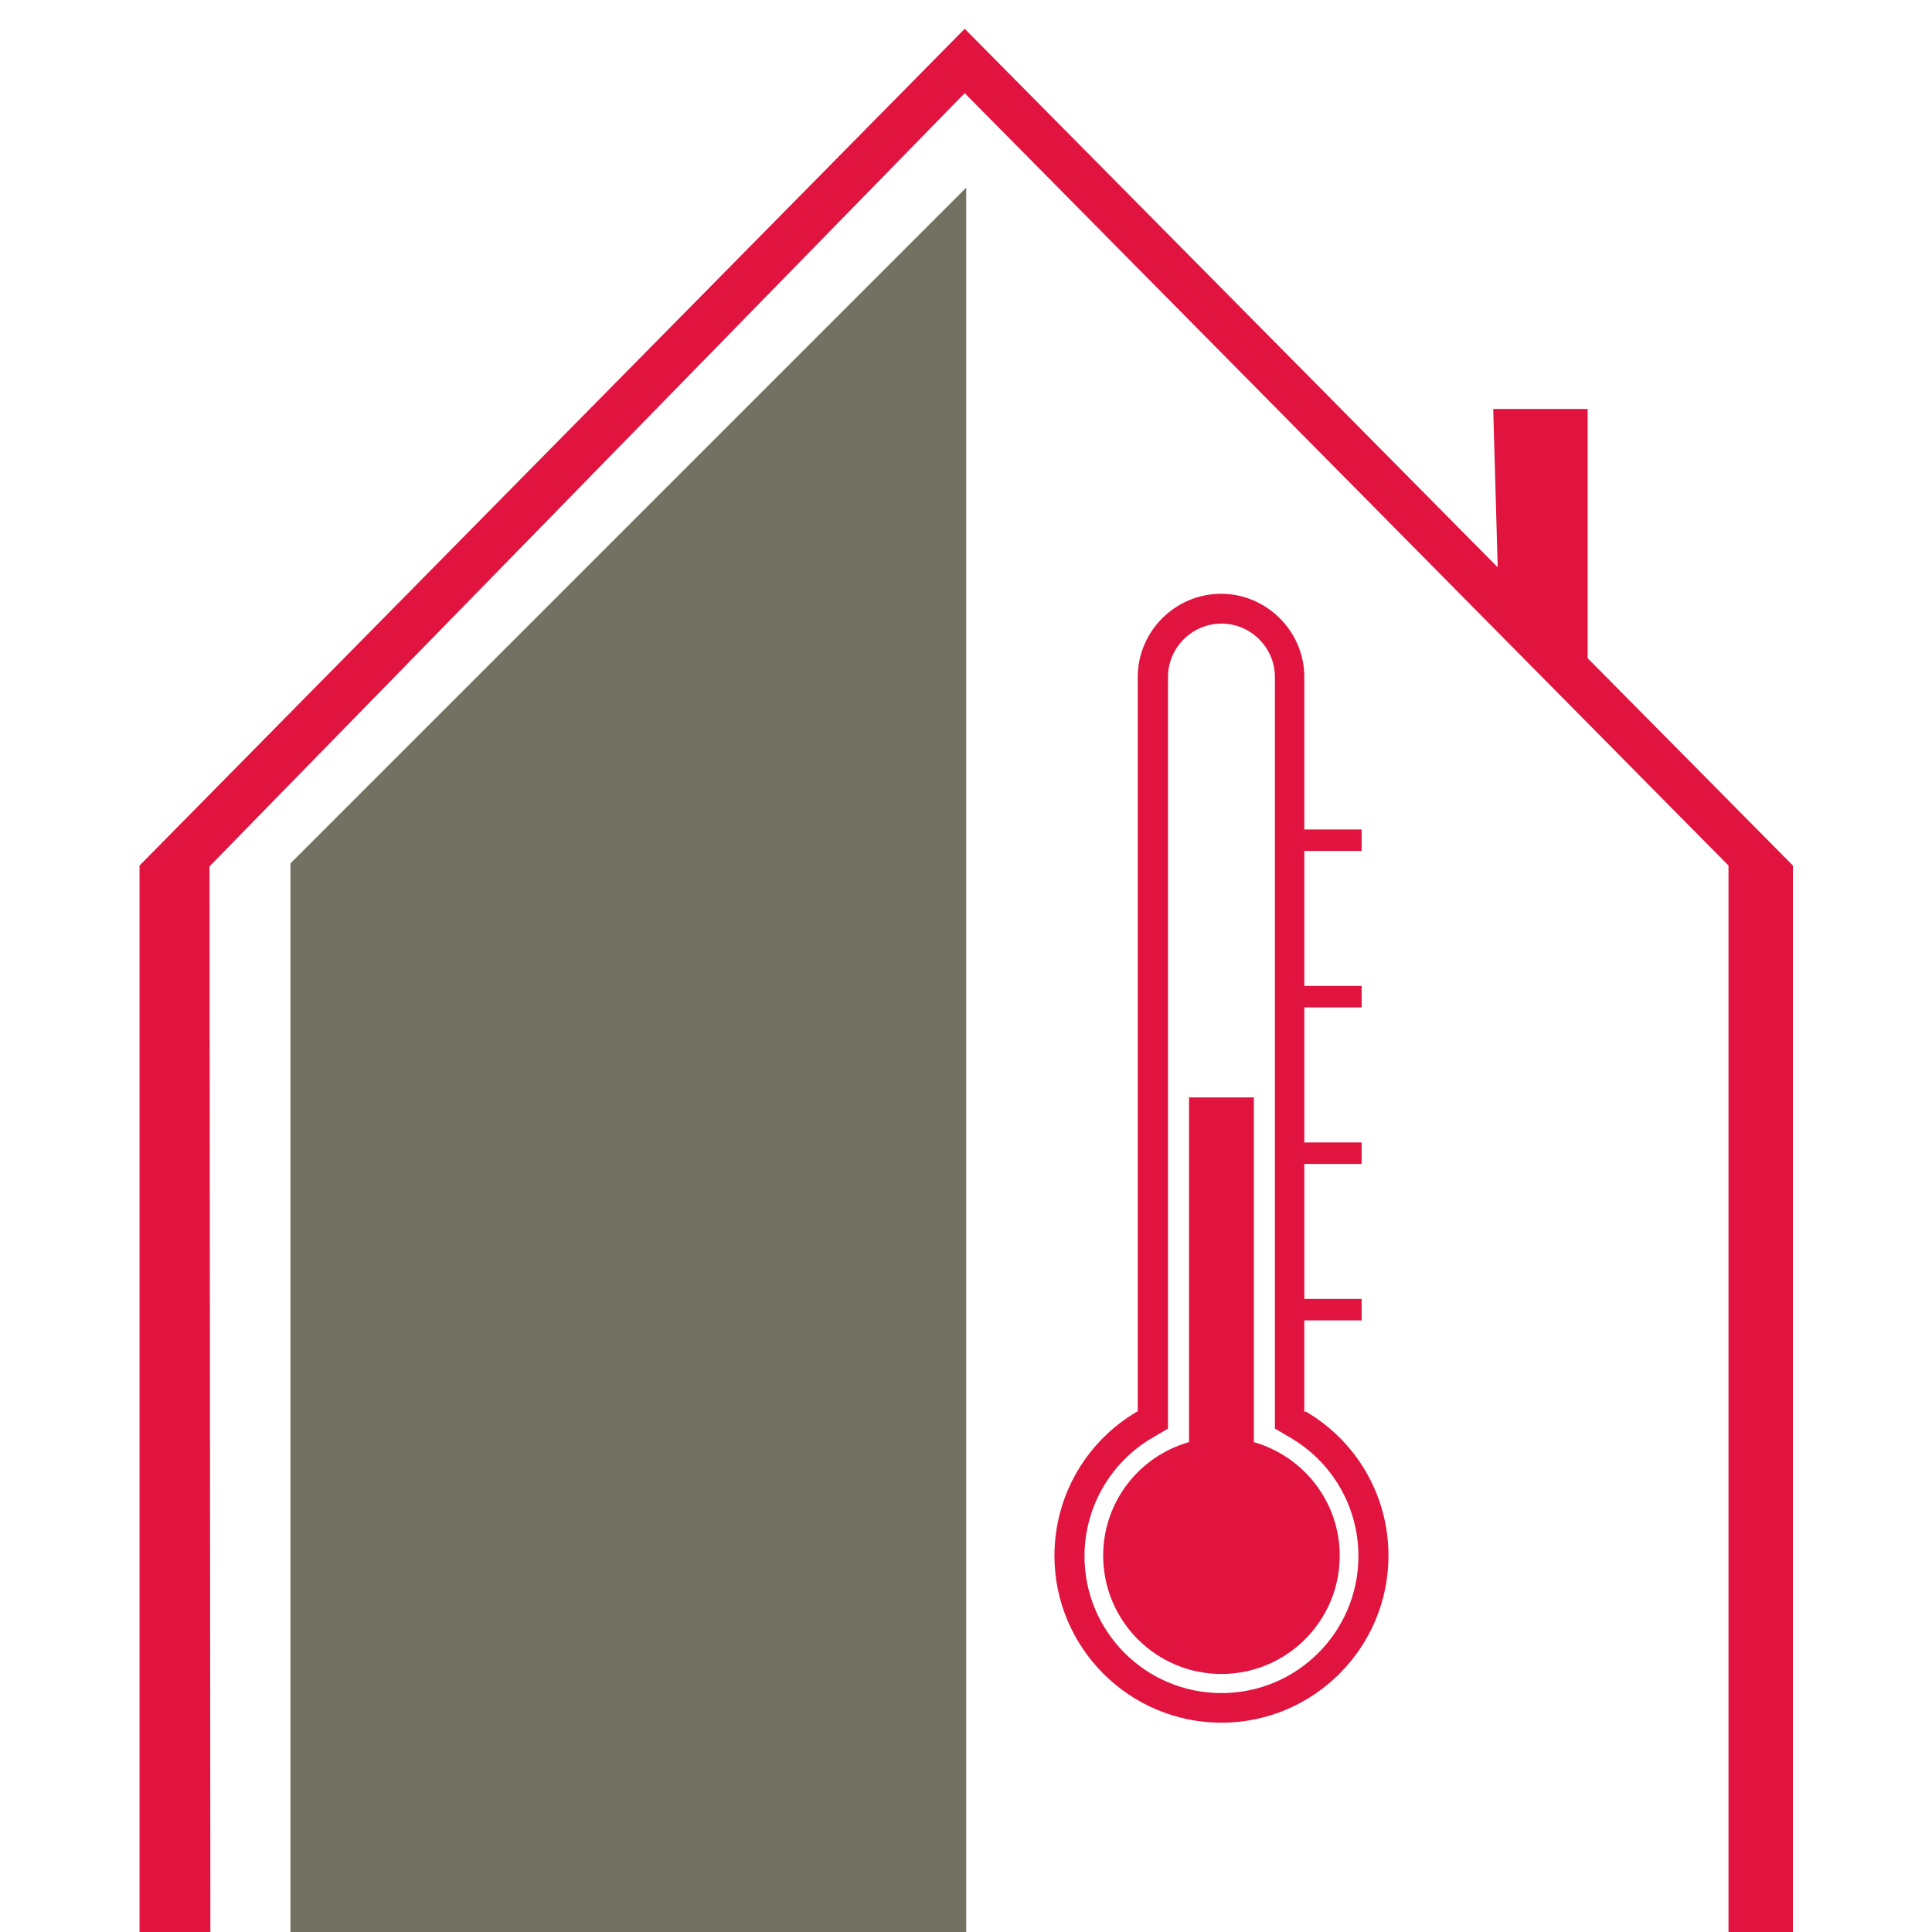
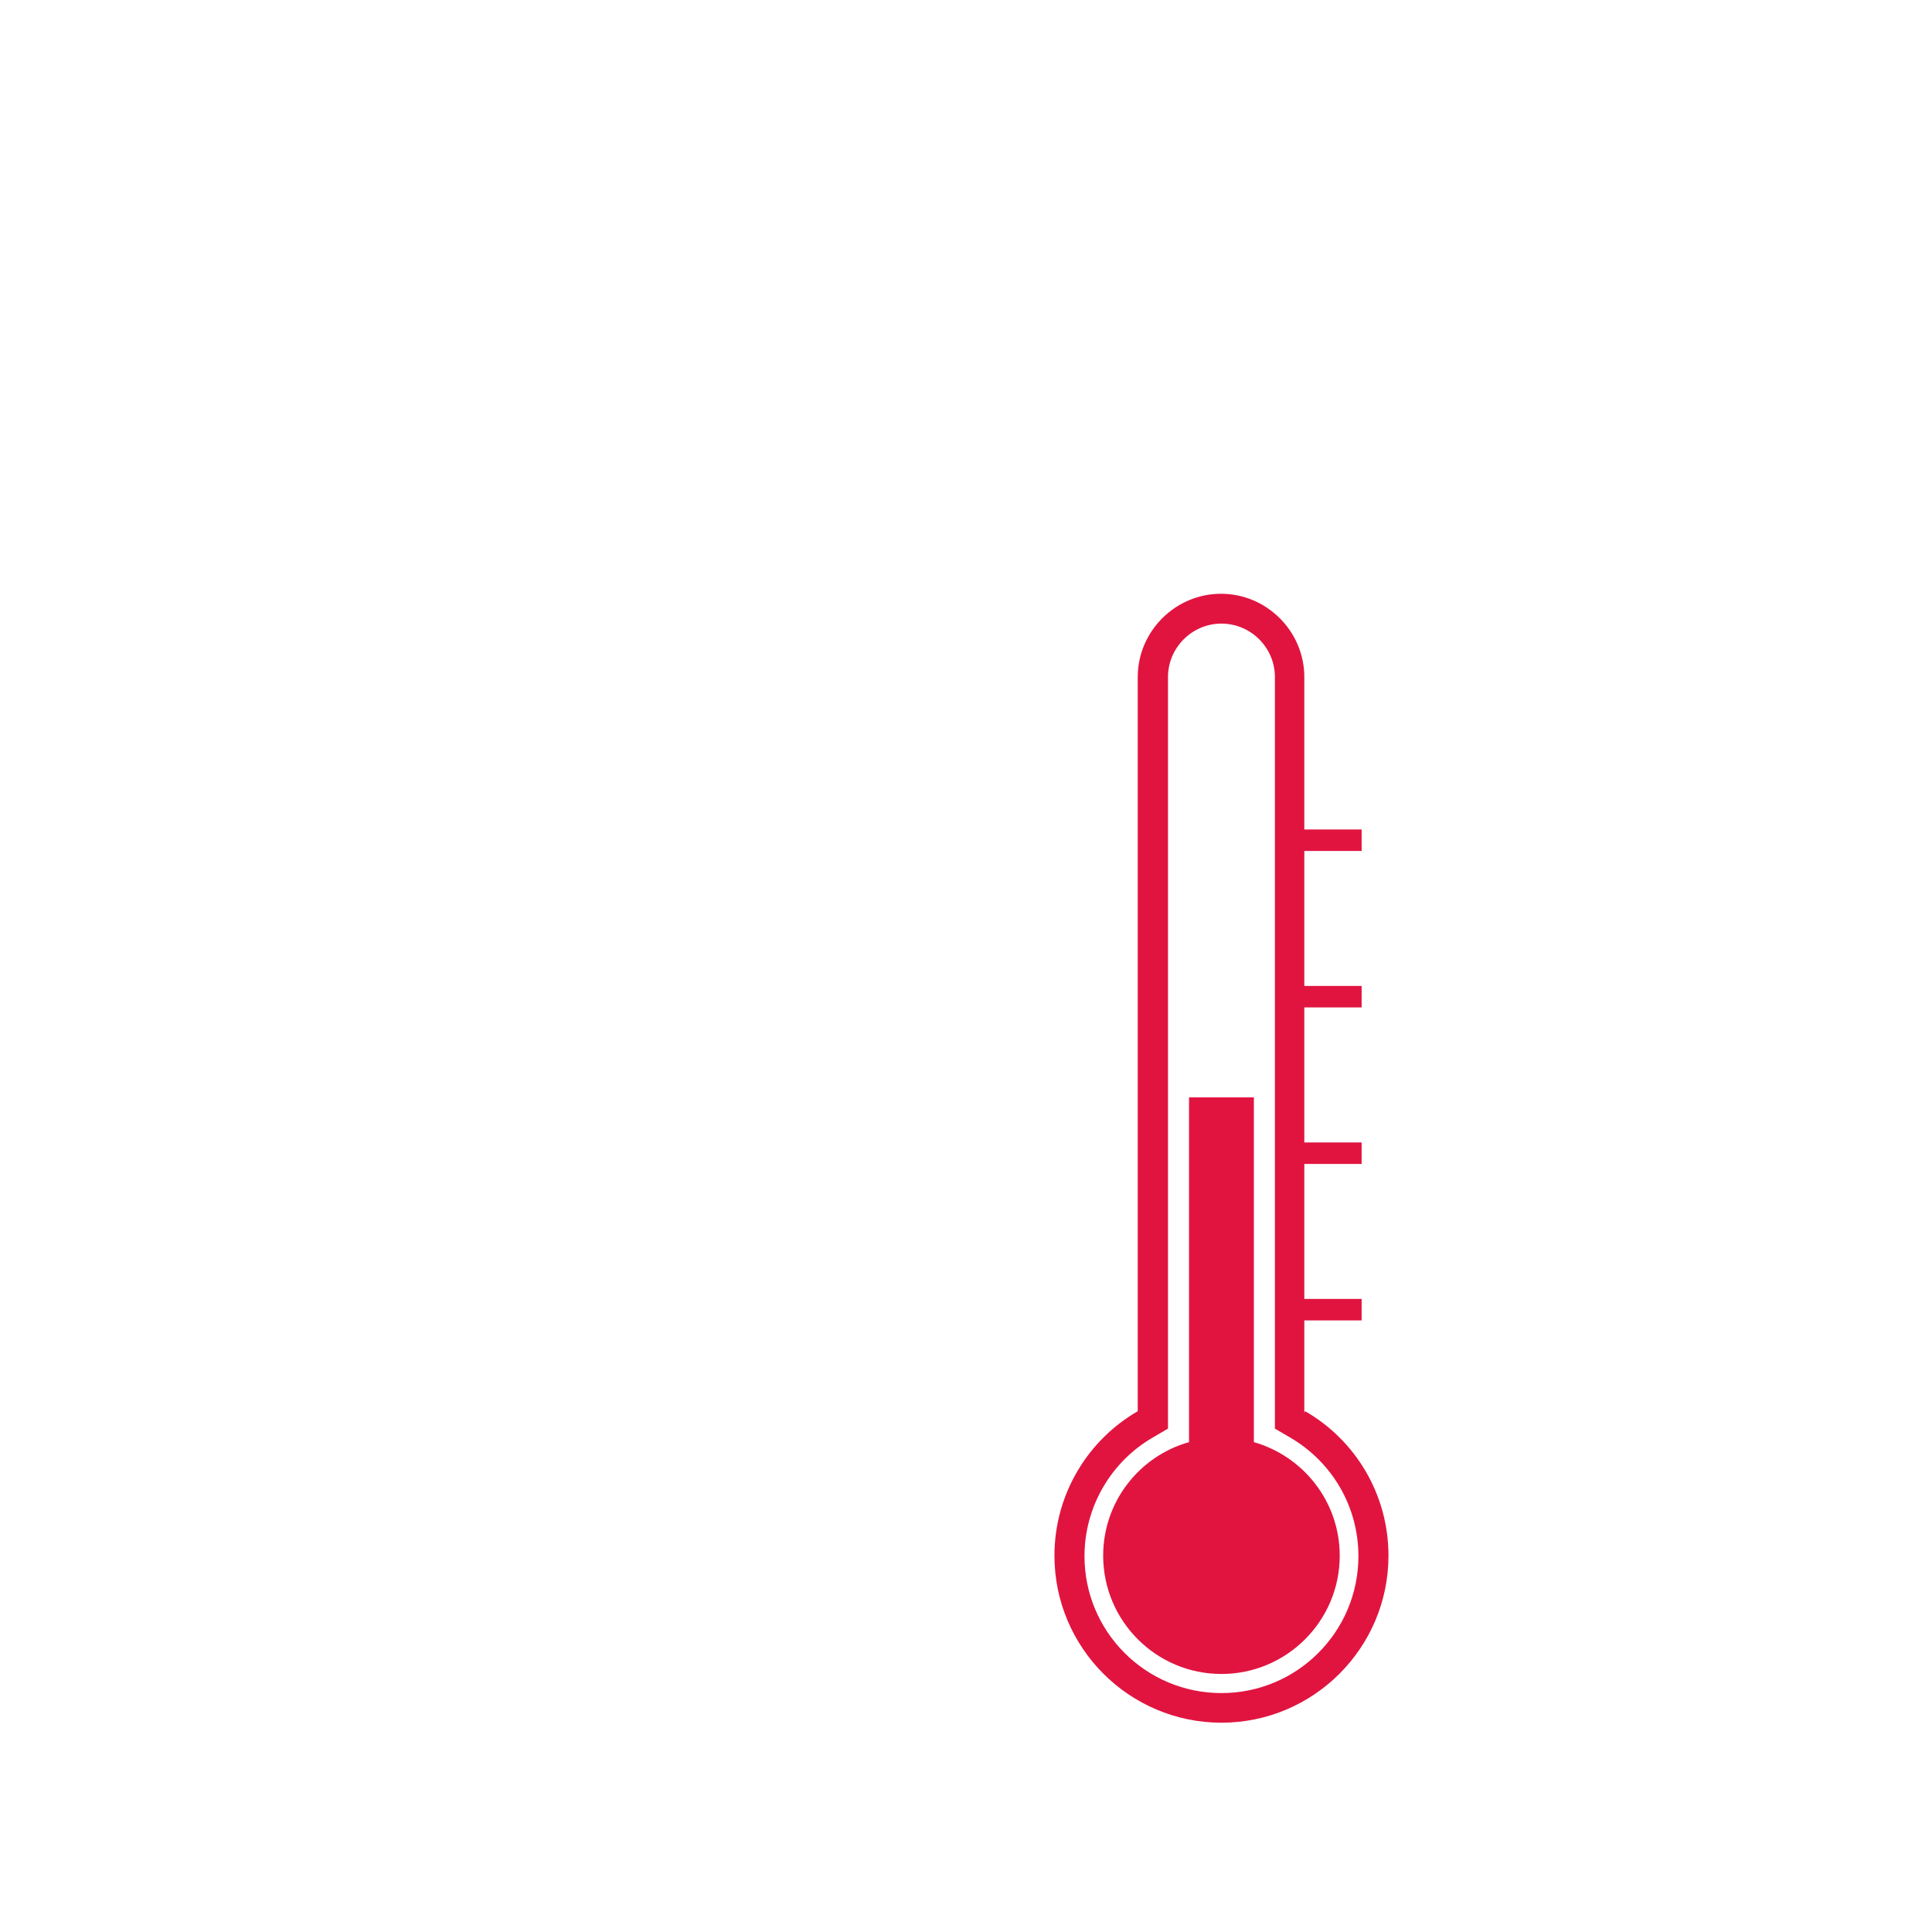
<svg xmlns="http://www.w3.org/2000/svg" version="1.1" id="Calque_1" x="0px" y="0px" viewBox="0 0 900 900" style="enable-background:new 0 0 900 900;" xml:space="preserve">
  <style type="text/css">
	.st0{fill:#E11440;}
	.st1{fill:#737162;}
	.st2{fill-rule:evenodd;clip-rule:evenodd;fill:#E11440;}
</style>
-   <polygon class="st0" points="65,900 65,403.2 449.4,13.4 835.2,403.2 835.2,900 805.2,900 805.2,403.2 449.4,43.4 97.6,403.6   98,900 " />
-   <polygon class="st0" points="695.6,190.5 739.6,190.5 739.6,323.9 698.2,282.5 " />
-   <polygon class="st1" points="450.1,900 450.1,87.4 135.3,402.2 135.3,900 " />
  <path class="st2" d="M608,657.4c23.3,13.4,38.8,38.6,38.8,67.3c0,42.9-34.9,77.8-77.8,77.8s-77.8-34.9-77.8-77.8  c0-28.7,15.6-53.9,38.8-67.3v-342c0-21.3,17.5-38.8,38.8-38.8s38.8,17.5,38.8,38.8v71h26.7v10h-26.7v62.9h26.7v10h-26.7v62.9h26.7  v10h-26.7v62.9h26.7v10h-26.7V658L608,657.4z M584.1,671.8V511.2h-30.2v160.6c-23.1,6.5-40,27.7-40,52.9c0,30.4,24.7,55.1,55.1,55.1  s55.1-24.7,55.1-55.1C624.1,699.6,607.2,678.4,584.1,671.8z M593.9,665.5V315.4c0-13.7-11.2-24.9-24.9-24.9s-24.9,11.2-24.9,24.9  v350.1l-7,4.1c-19.7,11.4-31.9,32.5-31.9,55.3c0,35.3,28.6,63.8,63.8,63.8c35.3,0,63.8-28.6,63.8-63.8c0-22.9-12.1-43.8-31.9-55.3  L593.9,665.5L593.9,665.5z" />
</svg>